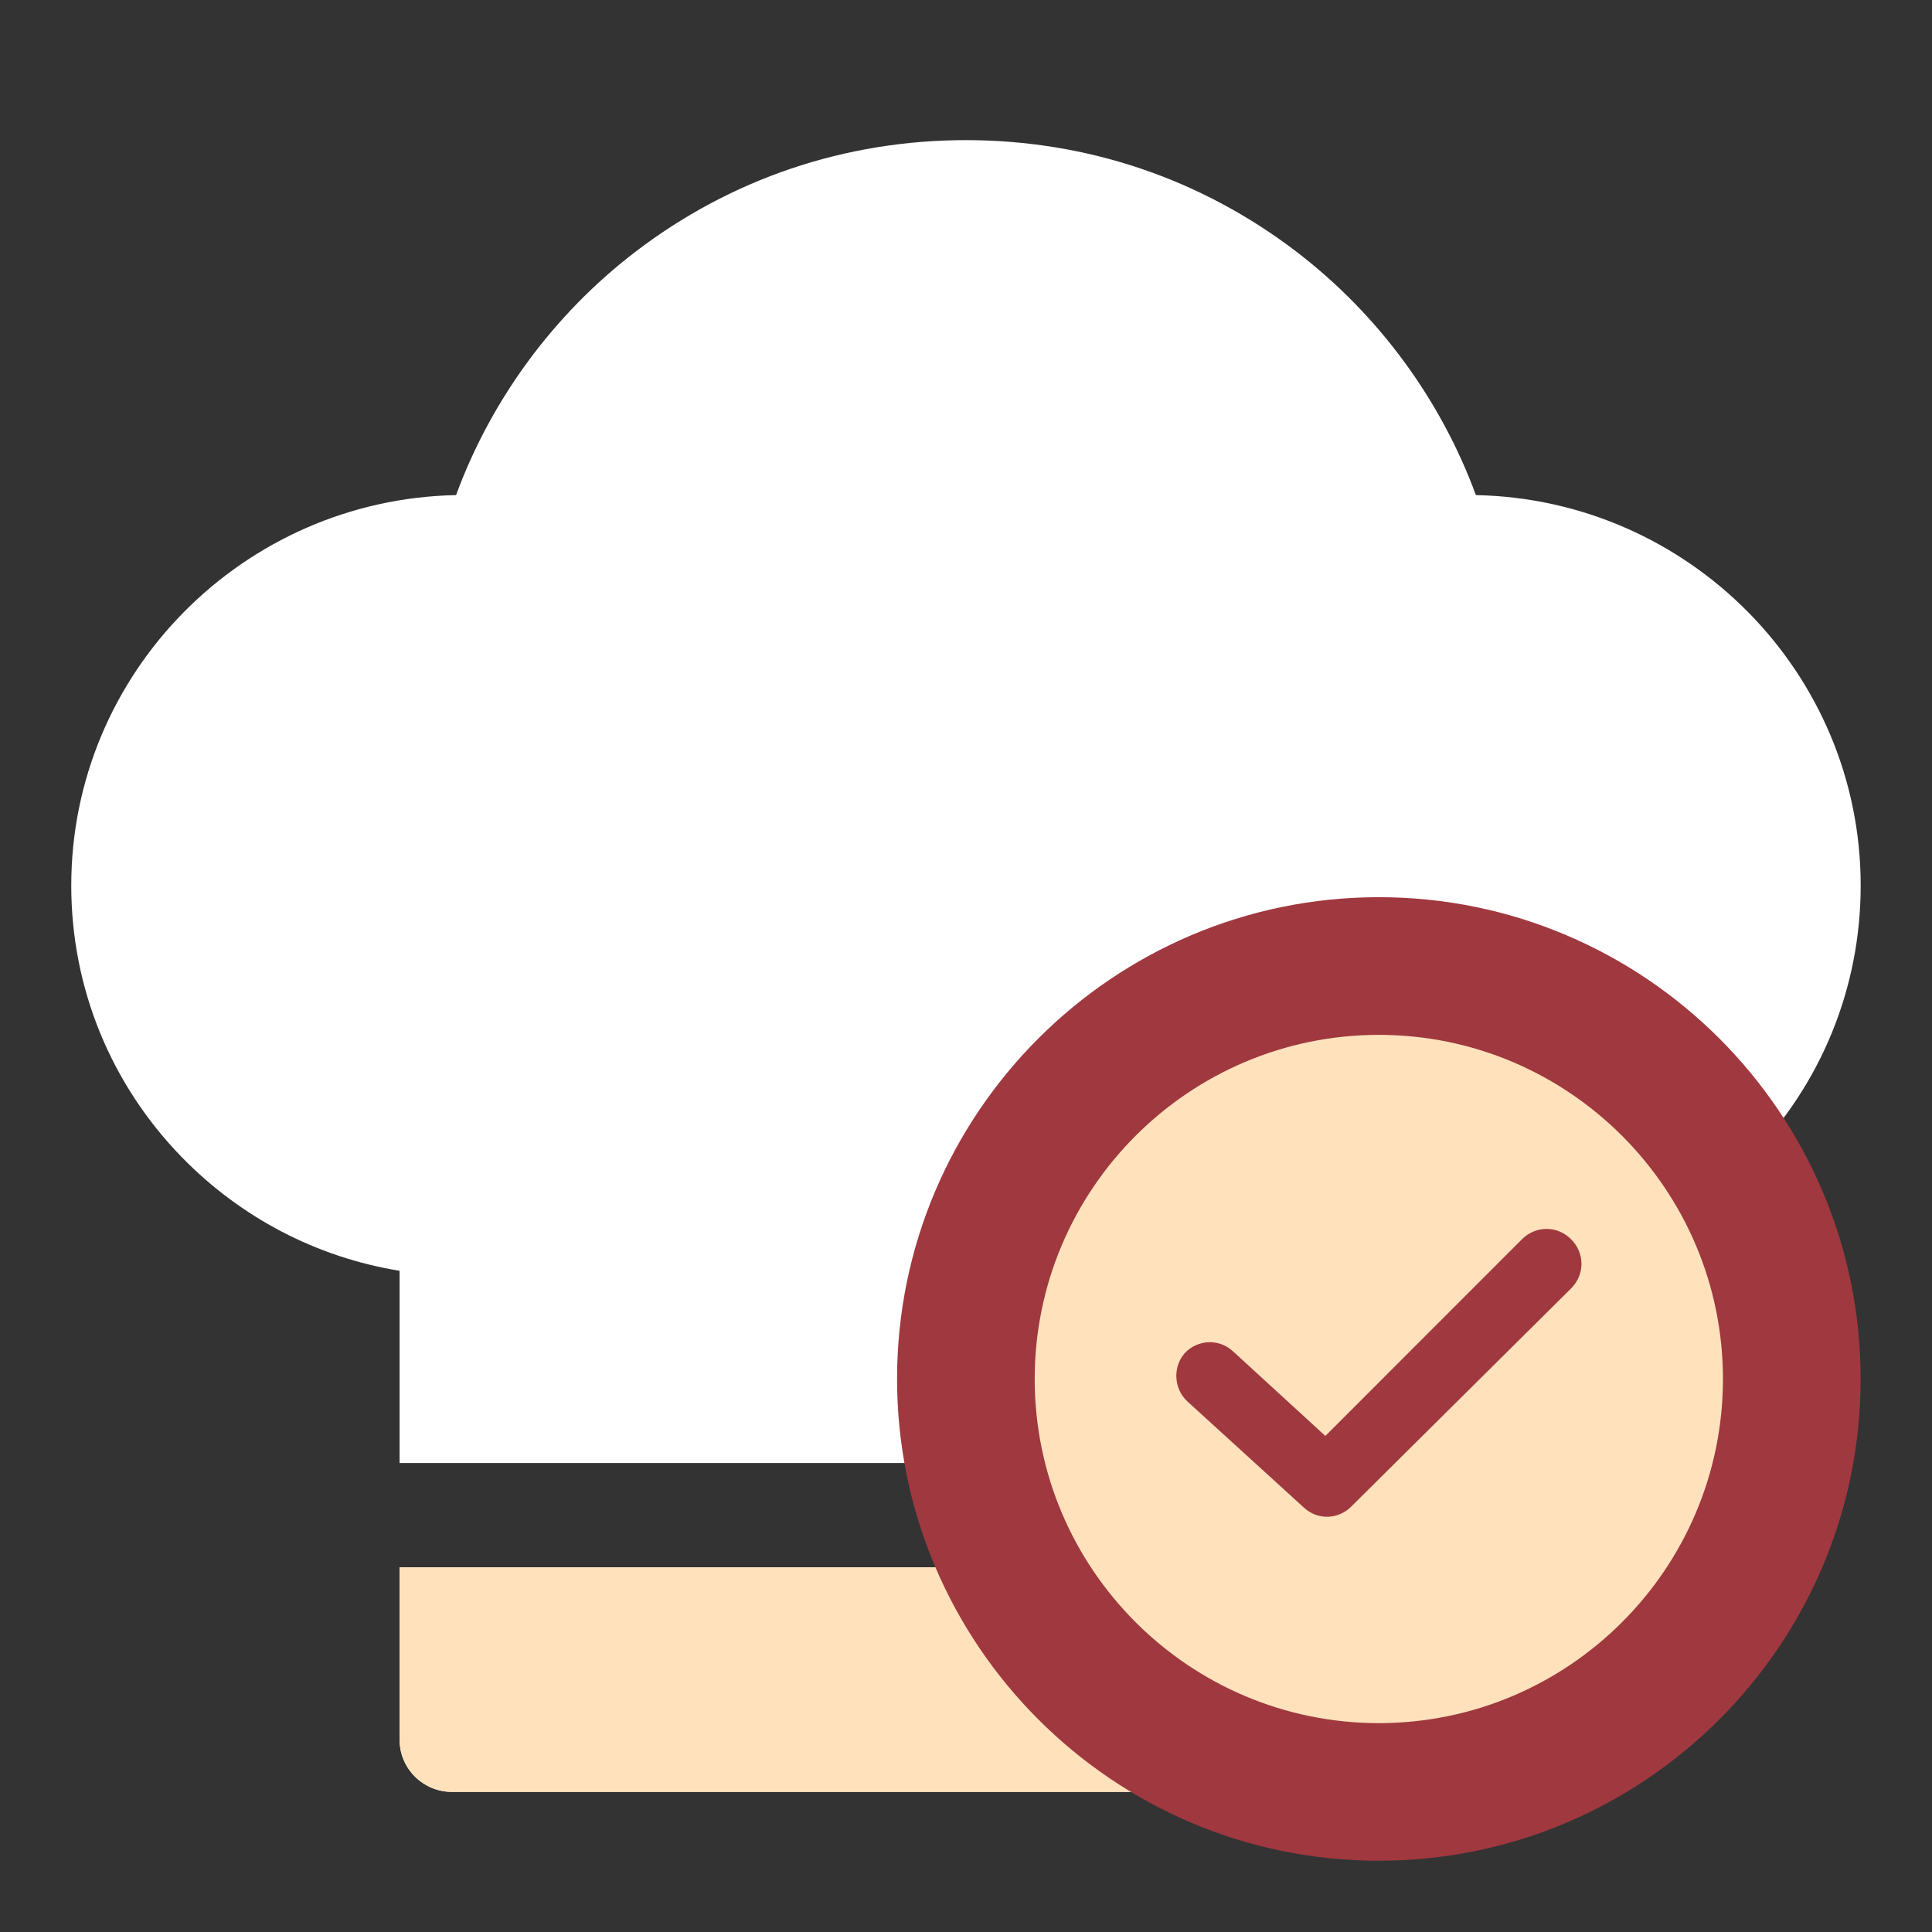
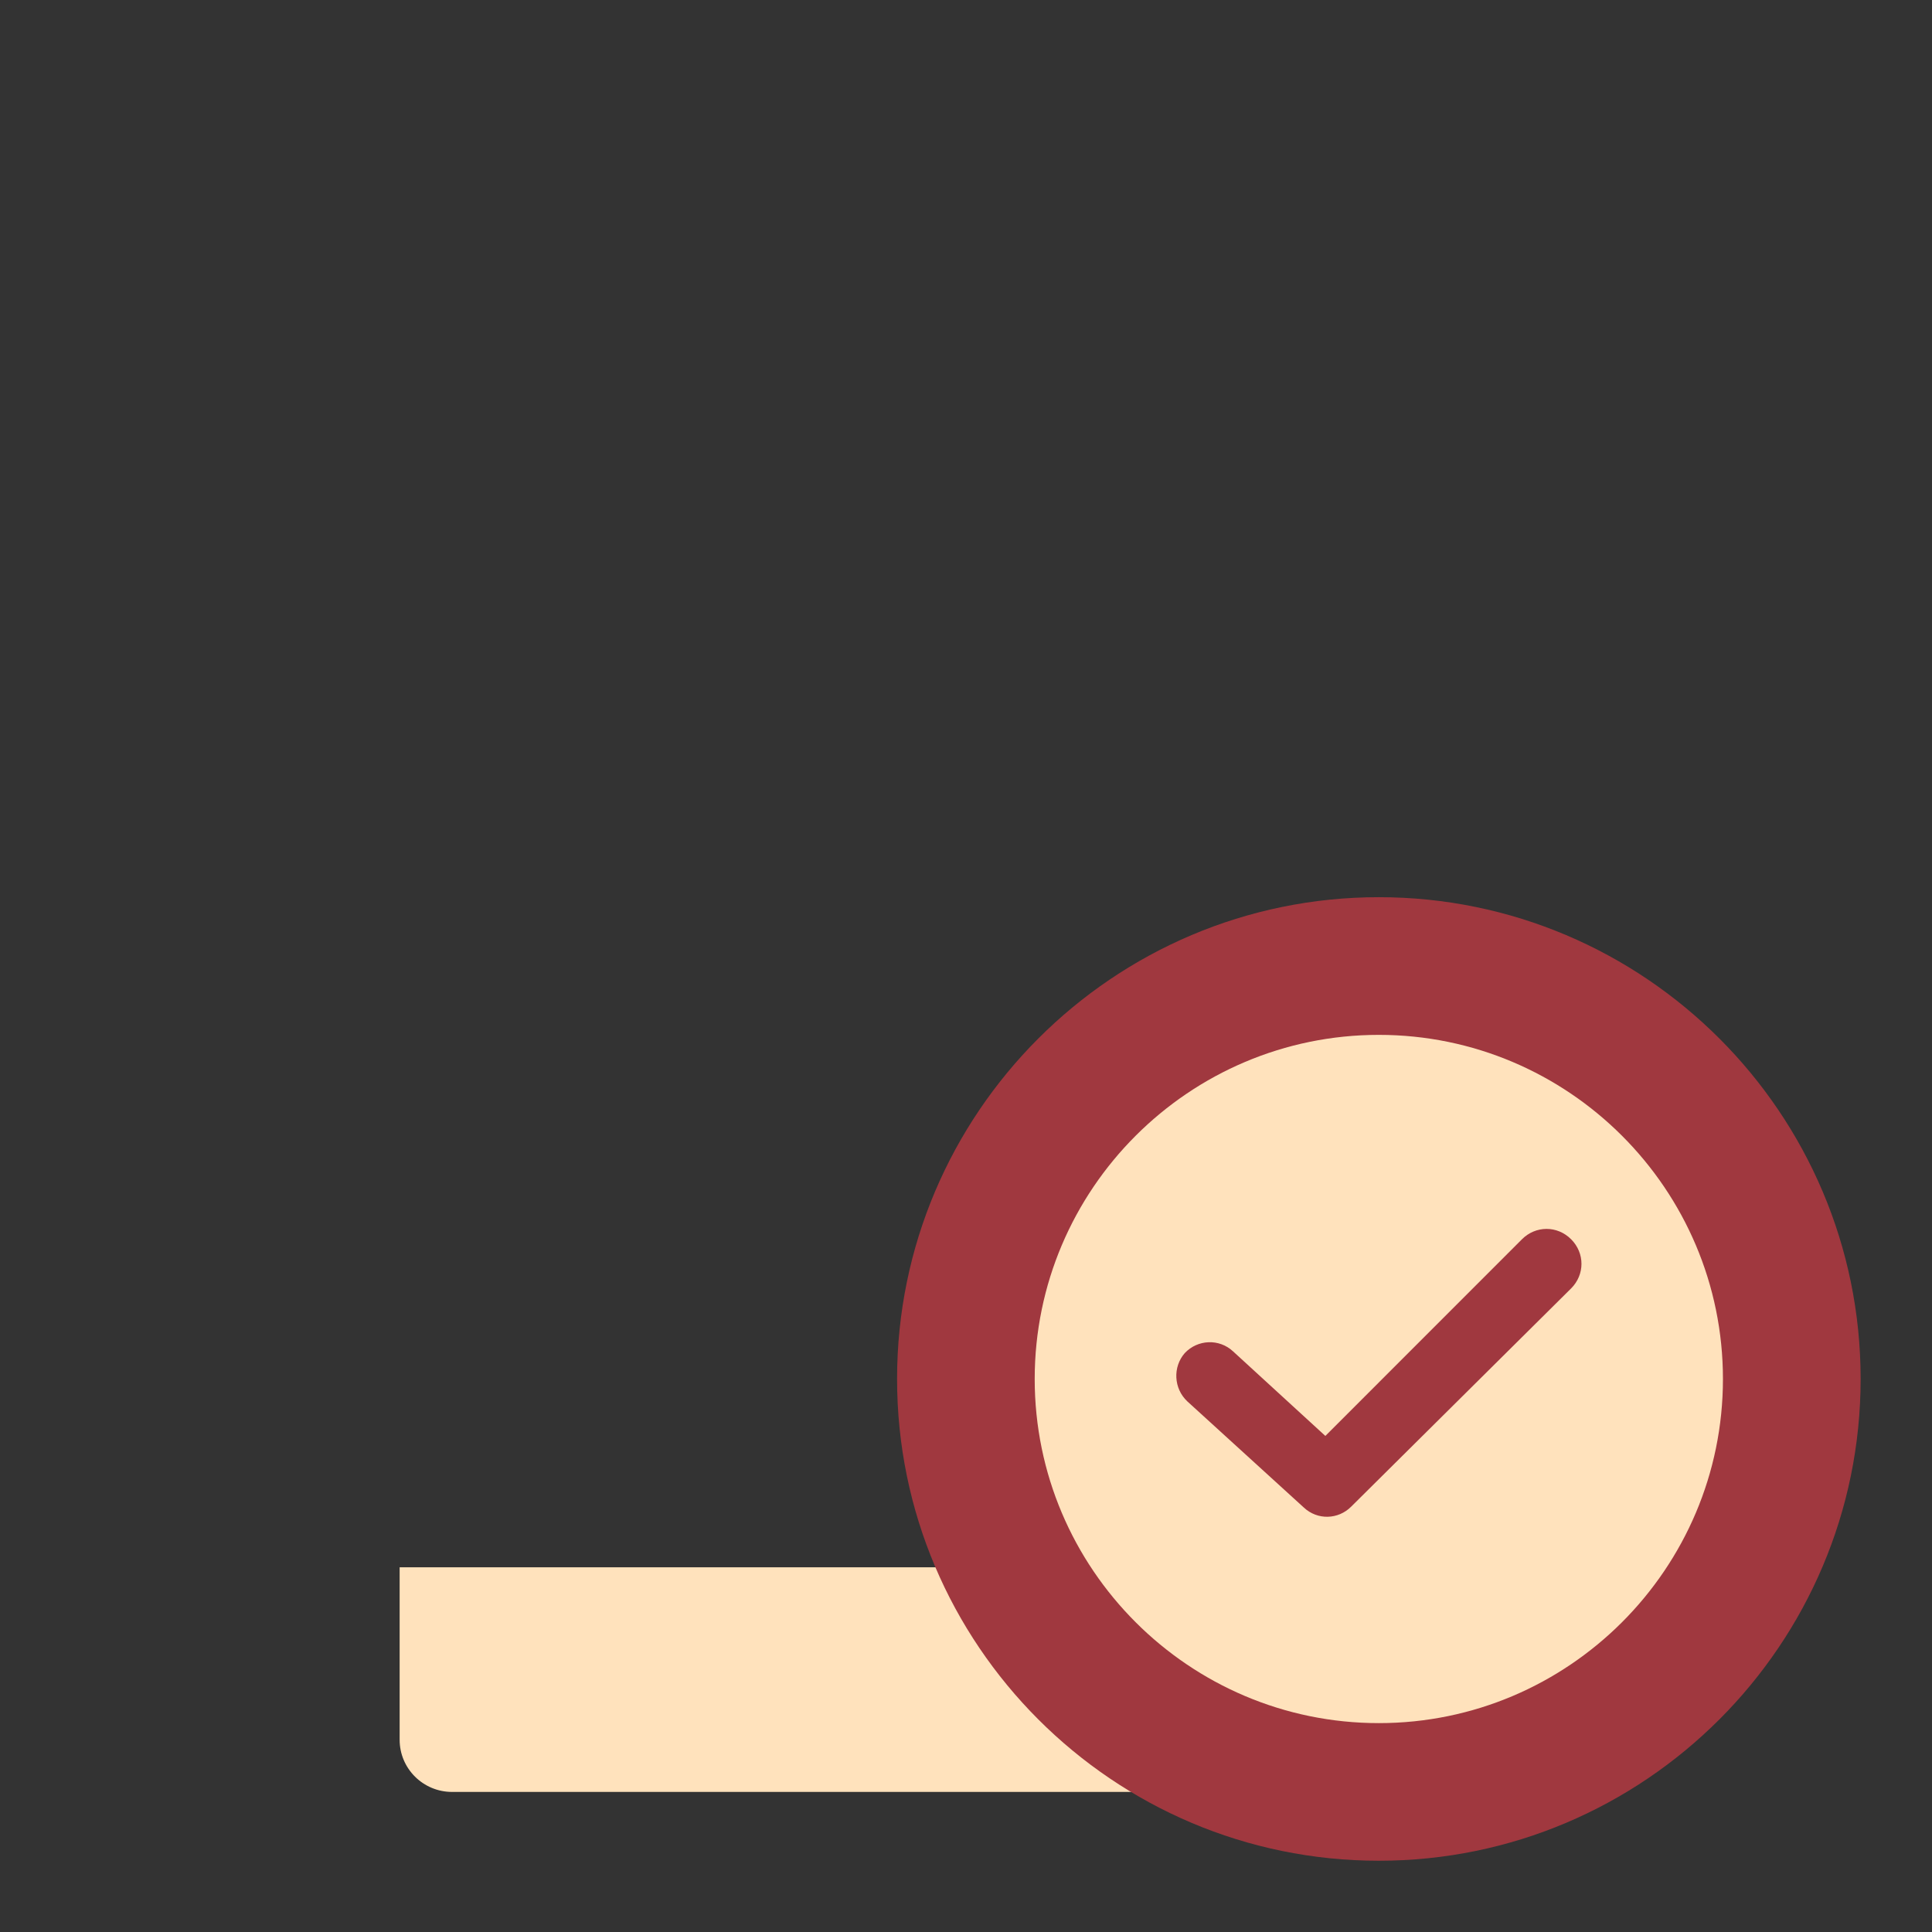
<svg xmlns="http://www.w3.org/2000/svg" width="34" height="34" viewBox="0 0 34 34" fill="none">
  <rect x="0" y="0" width="34" height="34" fill="#333333" stroke="none" />
-   <path d="M25.973 8.713C25.356 7.033 24.255 5.533 22.822 4.435C21.14 3.147 19.127 2.466 16.999 2.466C14.872 2.466 12.858 3.147 11.177 4.435C9.744 5.533 8.643 7.033 8.026 8.713C4.279 8.787 1.254 11.841 1.254 15.584C1.254 17.378 1.945 19.075 3.199 20.364C4.241 21.433 5.578 22.127 7.032 22.364V25.747H26.966V22.364C28.421 22.127 29.758 21.433 30.799 20.364C32.054 19.075 32.745 17.378 32.745 15.584C32.745 11.841 29.72 8.787 25.973 8.713ZM7.032 30.617C7.032 31.123 7.445 31.534 7.955 31.534H26.044C26.553 31.534 26.966 31.123 26.966 30.617V27.582H7.032V30.617Z" fill="white" />
  <path d="M7.033 30.617C7.033 31.124 7.446 31.535 7.956 31.535H26.045C26.554 31.535 26.967 31.124 26.967 30.617V27.582H7.033V30.617Z" fill="#FFE2BC" />
  <path d="M24.265 15.789C19.591 15.789 15.787 19.593 15.787 24.267C15.787 28.942 19.591 32.746 24.265 32.746C28.94 32.746 32.744 28.942 32.744 24.267C32.744 19.593 28.94 15.789 24.265 15.789Z" fill="#A0383F" />
  <path d="M24.265 18.212C20.926 18.212 18.209 20.929 18.209 24.268C18.209 27.607 20.926 30.324 24.265 30.324C27.604 30.324 30.321 27.607 30.321 24.268C30.321 20.929 27.604 18.212 24.265 18.212ZM27.649 22.674L23.779 26.514C23.552 26.742 23.187 26.757 22.944 26.529L20.895 24.662C20.653 24.435 20.637 24.055 20.85 23.812C21.078 23.57 21.457 23.555 21.7 23.782L23.324 25.27L26.784 21.809C27.027 21.566 27.407 21.566 27.649 21.809C27.892 22.052 27.892 22.431 27.649 22.674Z" fill="#FFE2BC" />
</svg>